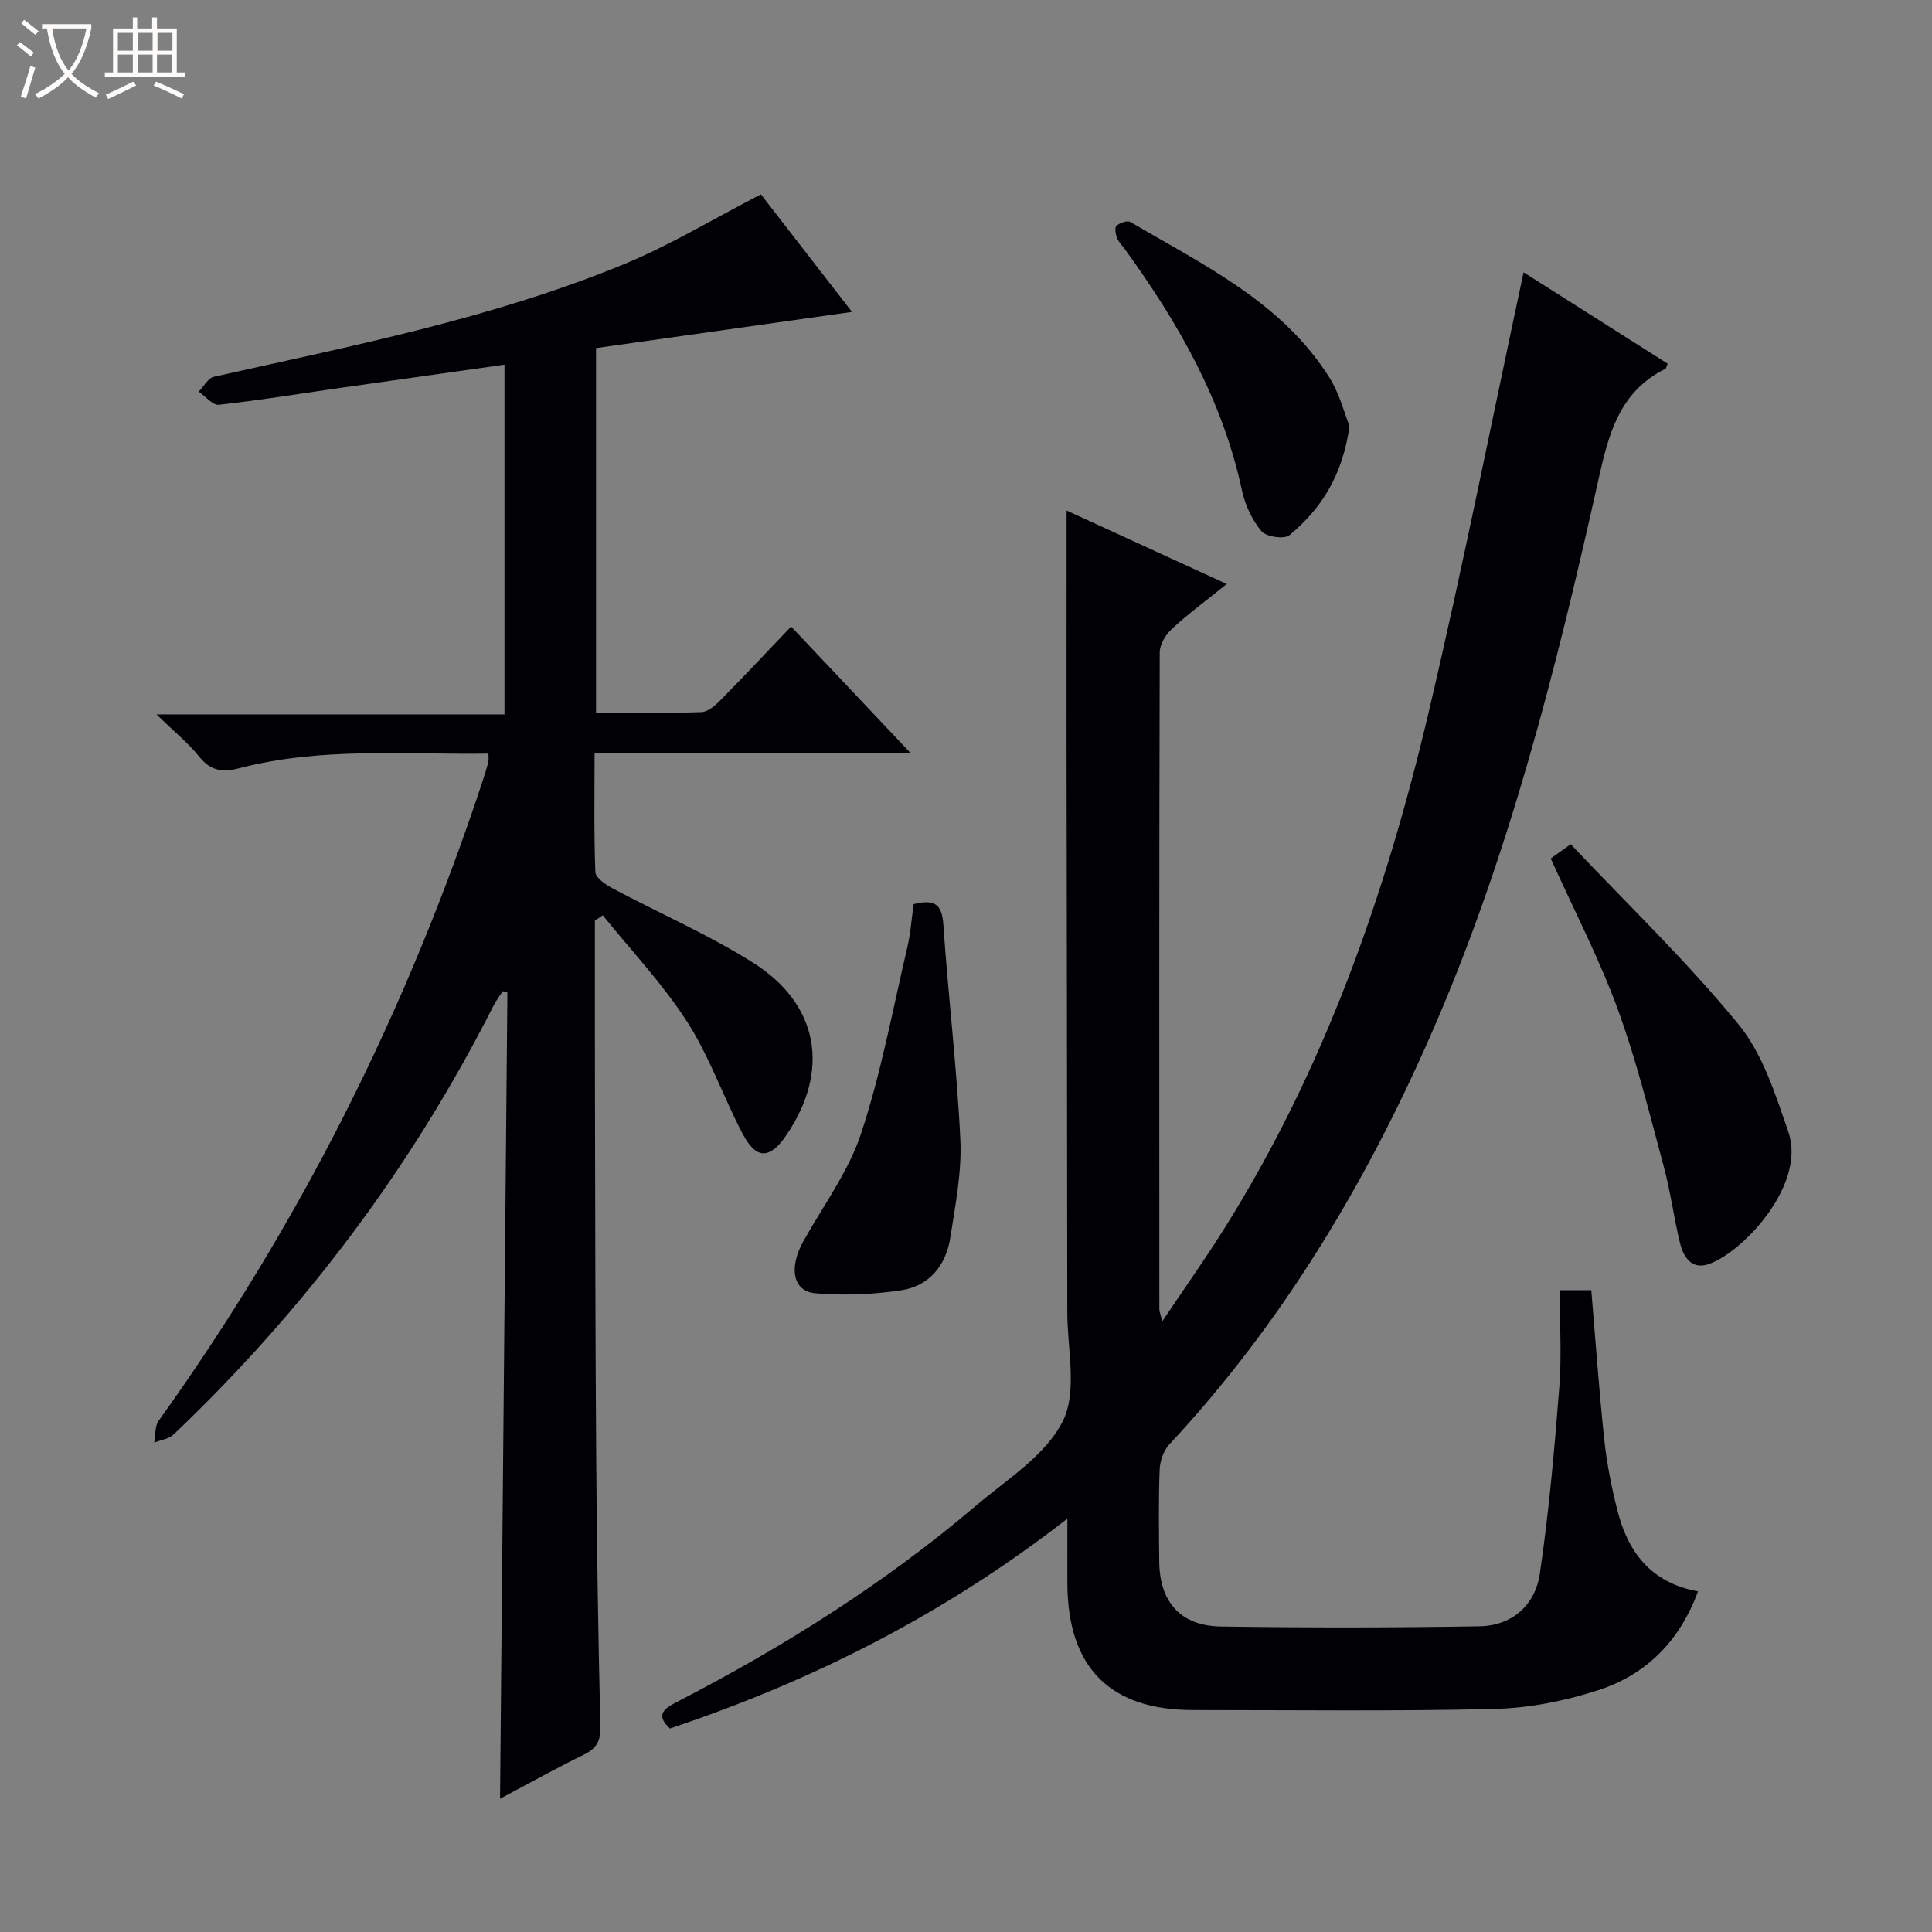
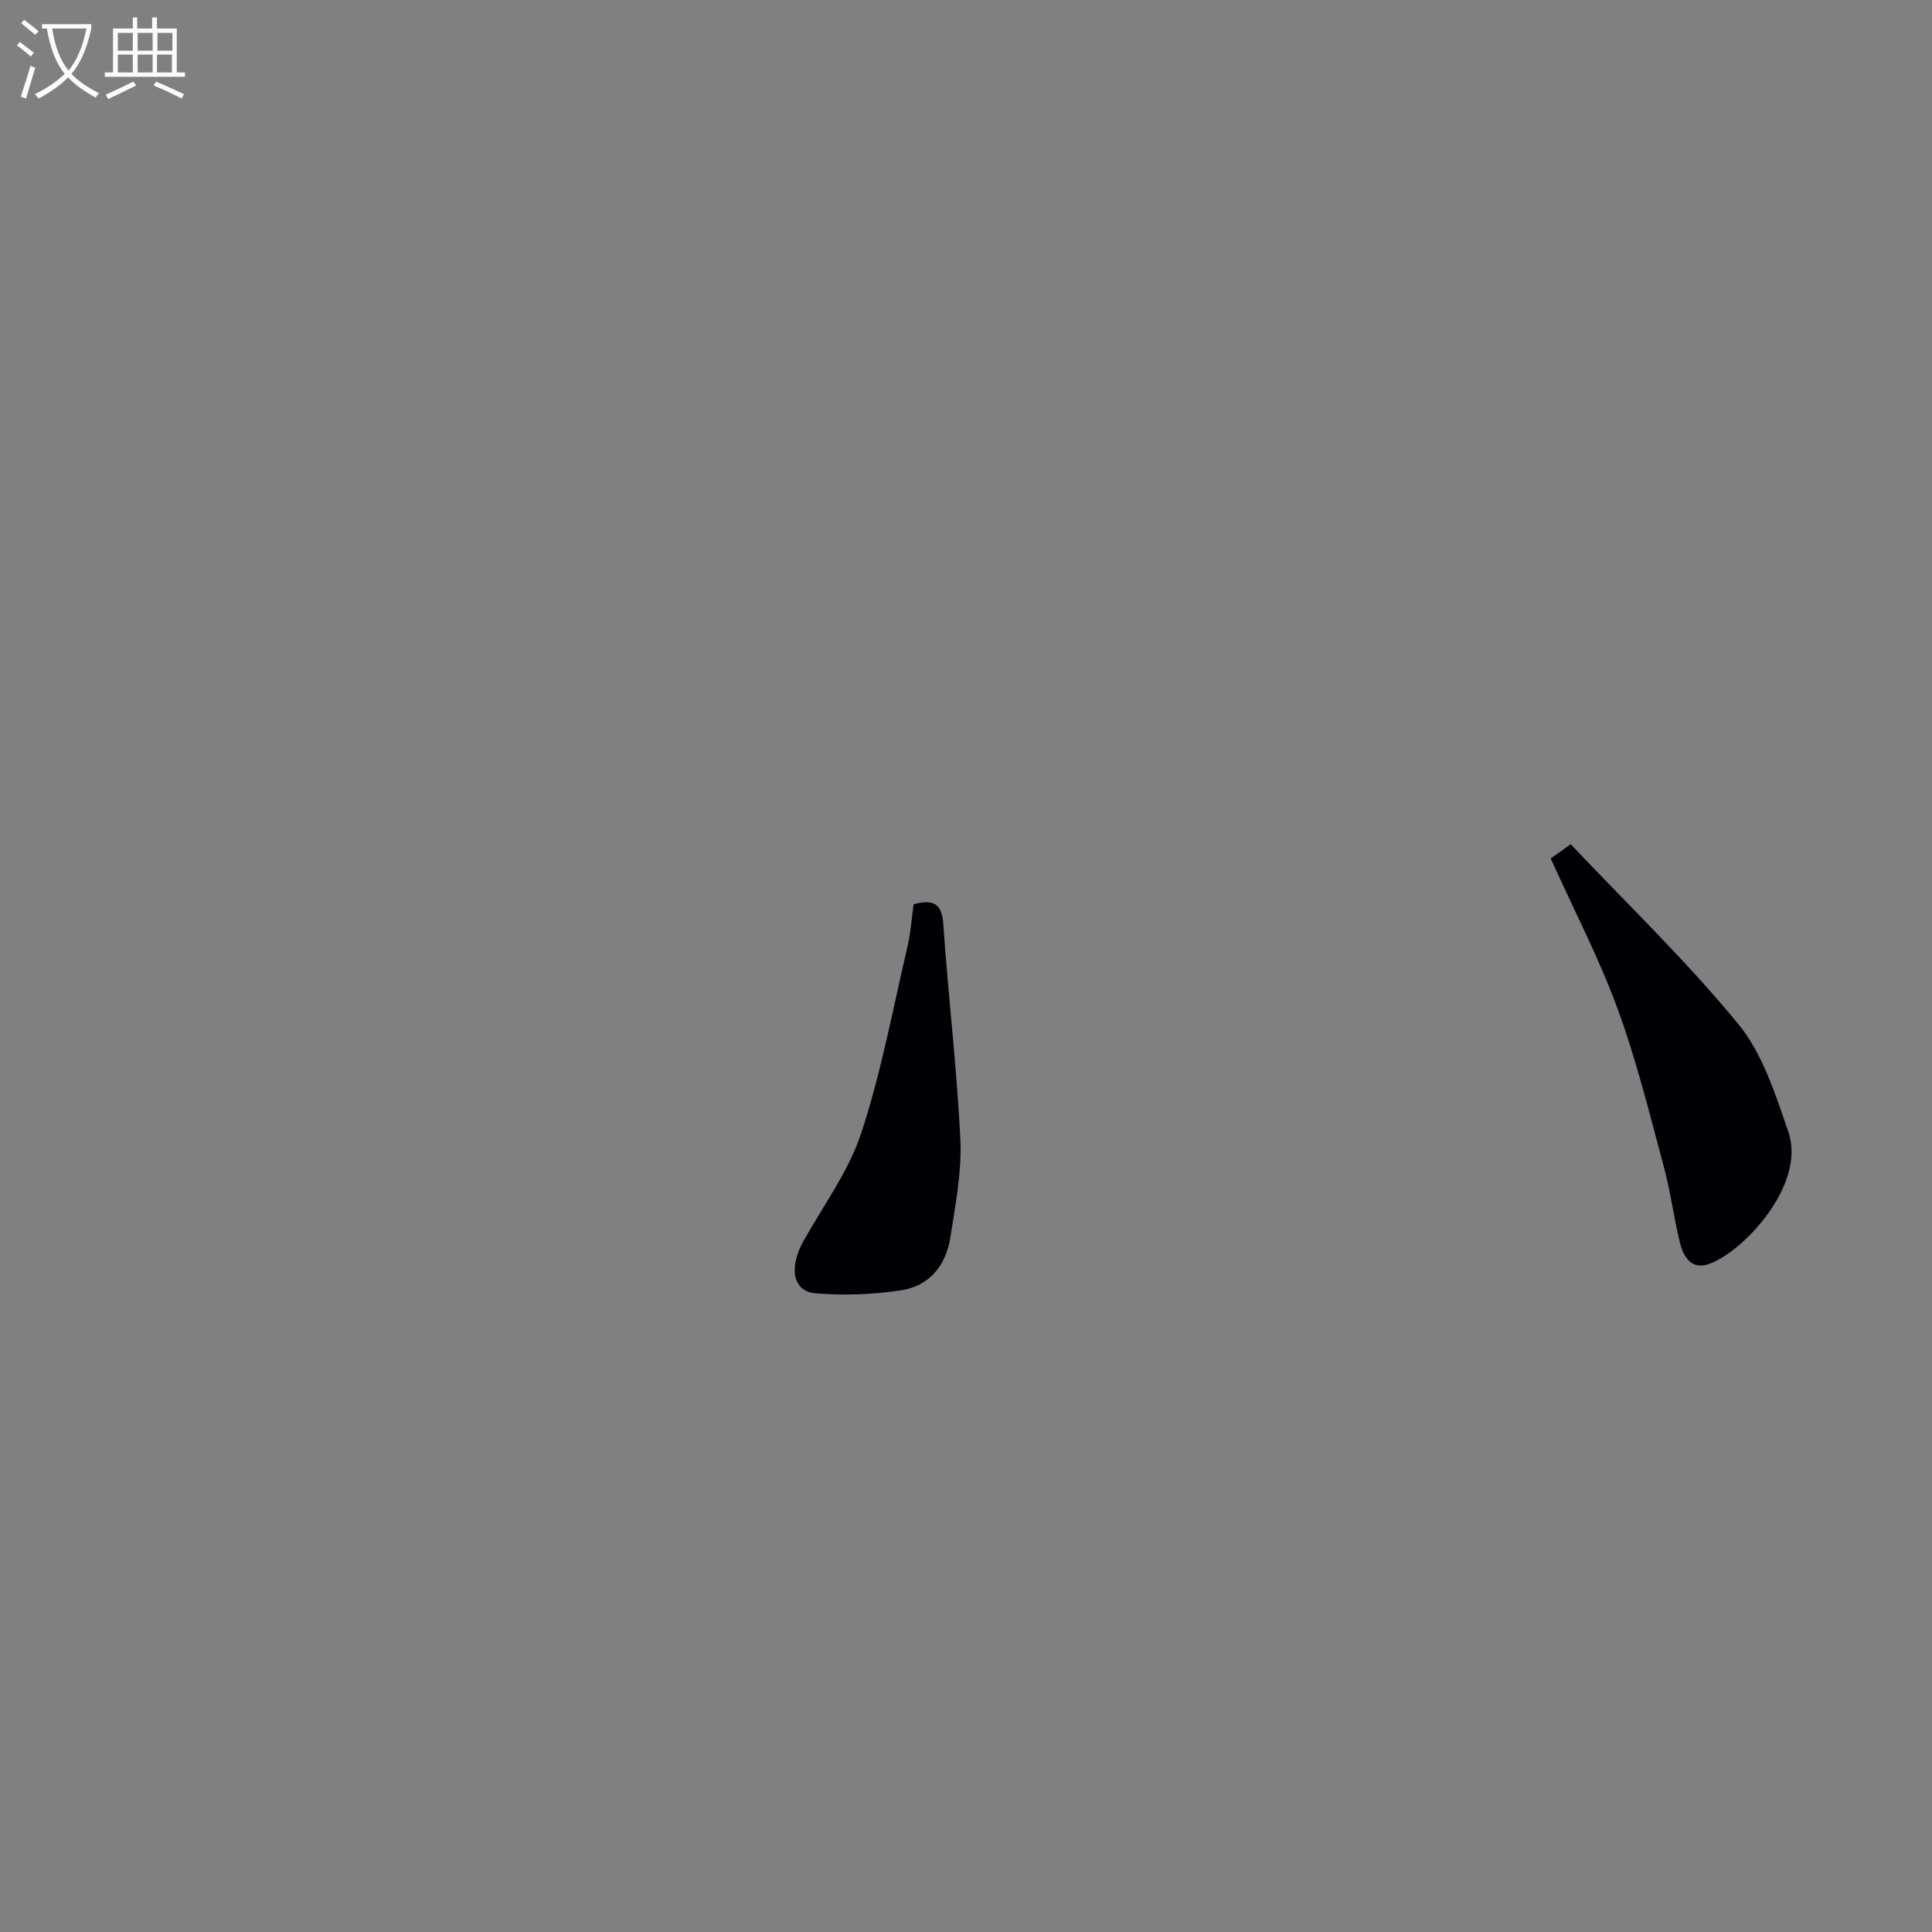
<svg xmlns="http://www.w3.org/2000/svg" enable-background="new 0 0 400 400" viewBox="0 0 400 400">
  <rect x="0" y="0" width="400" height="400" fill="#808080" stroke="none" />
  <path d="m6.4 11.7c-1-.8-1.9-1.6-2.9-2.3l.6-.7c.9.7 1.9 1.4 2.9 2.2zm-2.1 8.3c.7-2.1 1.4-4.2 2-6.4.2.1.6.3 1 .4-.7 2.3-1.3 4.4-1.9 6.4zm3-12.8c-1.1-.9-2.1-1.7-2.9-2.4l.6-.7c1 .8 2 1.5 3 2.4zm1.4-1.3v-.9h10.2v.9c-.9 4.2-2.3 7.3-4.1 9.4 1.3 1.4 3.2 2.7 5.7 4-.2.2-.4.5-.7.9-2.5-1.4-4.4-2.7-5.7-4.2-1.4 1.5-3.5 3-6.1 4.4 0 0 0 0-.1-.1-.3-.4-.5-.7-.7-.8 2.7-1.3 4.7-2.8 6.2-4.2-1.8-2.2-3-5.3-3.7-9.4zm9.2 0h-7.1c.6 3.8 1.7 6.7 3.4 8.7 1.7-2.1 2.9-4.8 3.7-8.7z" fill="#fcfbfa" />
  <path d="m31.6 3.6h.9v2.3h4.1v9.1h1.7v.9h-16.6v-.9h1.7v-9.1h4.1v-2.3h.9v2.3h3.1v-2.3zm-4 13.3.6.8c-1.9.9-3.8 1.9-5.8 2.8-.2-.3-.3-.6-.5-.9 2-.9 3.9-1.8 5.7-2.7zm-3.2-10.1v3.7h3.1v-3.7zm0 4.5v3.7h3.1v-3.7zm4.1-4.5v3.7h3.1v-3.7zm0 4.5v3.7h3.1v-3.7zm9.1 9.1c-2.1-1.1-4.1-2-5.8-2.7l.5-.8c2.2.9 4.1 1.8 5.8 2.6zm-1.9-13.6h-3.1v3.7h3.1zm-3.2 4.5v3.7h3.1v-3.7z" fill="#fcfbfa" />
  <g fill="#010105">
-     <path d="m220.83 105.7c10.78 4.94 21.56 9.89 33.16 15.21-4.27 3.44-7.98 6.17-11.34 9.27-1.29 1.18-2.53 3.22-2.54 4.87-.13 45.32-.1 90.65-.08 135.97 0 .45.2.89.59 2.57 4.62-6.88 8.87-12.88 12.78-19.1 20.76-33.04 33.51-69.34 42.39-107.03 7.1-30.15 13.11-60.57 19.65-91.08 9.45 5.99 19.65 12.46 29.82 18.91-.21.51-.25.98-.47 1.08-9.52 4.73-11.74 13.46-13.86 22.97-8.74 39.24-18.58 78.24-34.81 115.19-13.58 30.92-30.85 59.67-54.05 84.55-1.19 1.28-1.91 3.45-1.98 5.25-.24 6.32-.14 12.66-.08 18.99.08 8.35 4.41 13.31 12.78 13.43 17.82.27 35.66.25 53.48-.04 6.8-.11 11.58-4.4 12.53-10.88 1.89-12.76 3.02-25.66 4.03-38.53.52-6.59.09-13.26.09-20.18h6.54c.88 10.44 1.6 20.69 2.68 30.89.52 4.93 1.5 9.84 2.71 14.65 2.17 8.64 6.92 15.03 16.7 16.82-3.77 10.28-10.72 17.23-20.63 20.45-6.85 2.22-14.22 3.7-21.4 3.88-20.82.52-41.65.23-62.48.24-17.23.01-25.99-8.81-26.05-26.21-.02-4.11 0-8.21 0-13.42-25.39 19.77-52.79 33.59-82.29 43.45-2.74-2.54-1.68-3.88 1.2-5.37 22.09-11.39 43.07-24.54 62.04-40.67 6.46-5.49 14.53-10.47 18.09-17.57 3.09-6.15.94-14.98.94-22.62-.02-40.82-.11-81.65-.16-122.47 0-14.27.02-28.57.02-43.47z" />
-     <path d="m123.17 190.6c0 11.98-.02 23.95.01 35.93.06 25.16.07 50.32.26 75.48.13 18.48.42 36.96.86 55.43.07 2.96-.74 4.52-3.36 5.81-5.78 2.83-11.4 5.97-17.41 9.16.51-55.99 1.02-111.45 1.52-166.91-.32-.1-.64-.19-.95-.29-.65 1-1.39 1.95-1.92 3-16.92 33.45-39.12 62.96-66.24 88.79-.98.93-2.66 1.14-4.01 1.68.28-1.53.1-3.39.92-4.53 29.22-40.73 51.44-84.98 67.11-132.56.42-1.26.81-2.53 1.14-3.82.12-.45.02-.95.02-1.74-17.3.24-34.65-1.41-51.65 3.04-3.4.89-5.87.52-8.21-2.39-2.27-2.83-5.16-5.17-8.86-8.77h72.05c0-24.49 0-48.19 0-72.41-11.58 1.64-23.03 3.25-34.48 4.88-8.22 1.17-16.41 2.53-24.66 3.42-1.28.14-2.77-1.76-4.17-2.72 1.05-1.06 1.94-2.81 3.17-3.08 28.65-6.42 57.54-12.05 84.82-23.28 9.6-3.95 18.58-9.41 28.41-14.48 5.9 7.61 12.26 15.82 18.86 24.34-18.06 2.55-35.41 5-53 7.49v75.48c7.3 0 14.59.14 21.86-.12 1.38-.05 2.91-1.45 4.02-2.58 4.78-4.84 9.43-9.81 14.51-15.13 8.42 8.92 16.21 17.17 24.7 26.15-22.24 0-43.47 0-65.39 0 0 8.5-.15 16.6.16 24.69.05 1.18 2.13 2.6 3.56 3.36 9.67 5.16 19.81 9.55 29.05 15.37 13.75 8.65 16.02 22.4 6.91 35.77-3.41 5-6.21 5.05-9.06-.39-4-7.63-6.84-15.96-11.47-23.15-5.05-7.84-11.57-14.72-17.45-22.02-.55.37-1.09.73-1.63 1.1z" />
    <path d="m321.06 177.74c.94-.67 2.1-1.5 4.14-2.95 11.74 12.42 24.01 24.2 34.72 37.26 5.04 6.15 7.67 14.55 10.34 22.3 3.77 10.94-9.45 24.96-16.5 27.37-3.56 1.22-5.23-1.49-5.94-4.4-1.29-5.31-1.98-10.76-3.41-16.02-2.94-10.87-5.62-21.86-9.49-32.41-3.81-10.4-8.97-20.31-13.86-31.15z" />
    <path d="m189.16 187.2c4.16-1.06 5.85-.11 6.14 4.12 1.01 14.89 2.82 29.73 3.53 44.62.32 6.71-1.04 13.55-2.07 20.26-.89 5.74-4.33 10.05-10.16 10.94-5.84.88-11.9 1.12-17.78.62-4.68-.39-5.54-5.29-2.51-10.74 4.12-7.4 9.36-14.44 11.97-22.34 4.14-12.52 6.54-25.62 9.56-38.5.68-2.86.88-5.86 1.32-8.98z" />
-     <path d="m279.4 88.21c-1.43 10.28-5.88 17.17-12.45 22.6-1.07.88-4.81.33-5.78-.84-1.94-2.33-3.39-5.42-4.03-8.42-3.99-18.62-13.16-34.67-24.17-49.85-.58-.81-1.34-1.54-1.7-2.44-.31-.77-.52-2.16-.12-2.51.71-.61 2.25-1.17 2.88-.8 15.14 8.93 31.36 16.58 41.19 32.19 2.15 3.41 3.15 7.52 4.18 10.07z" />
  </g>
</svg>